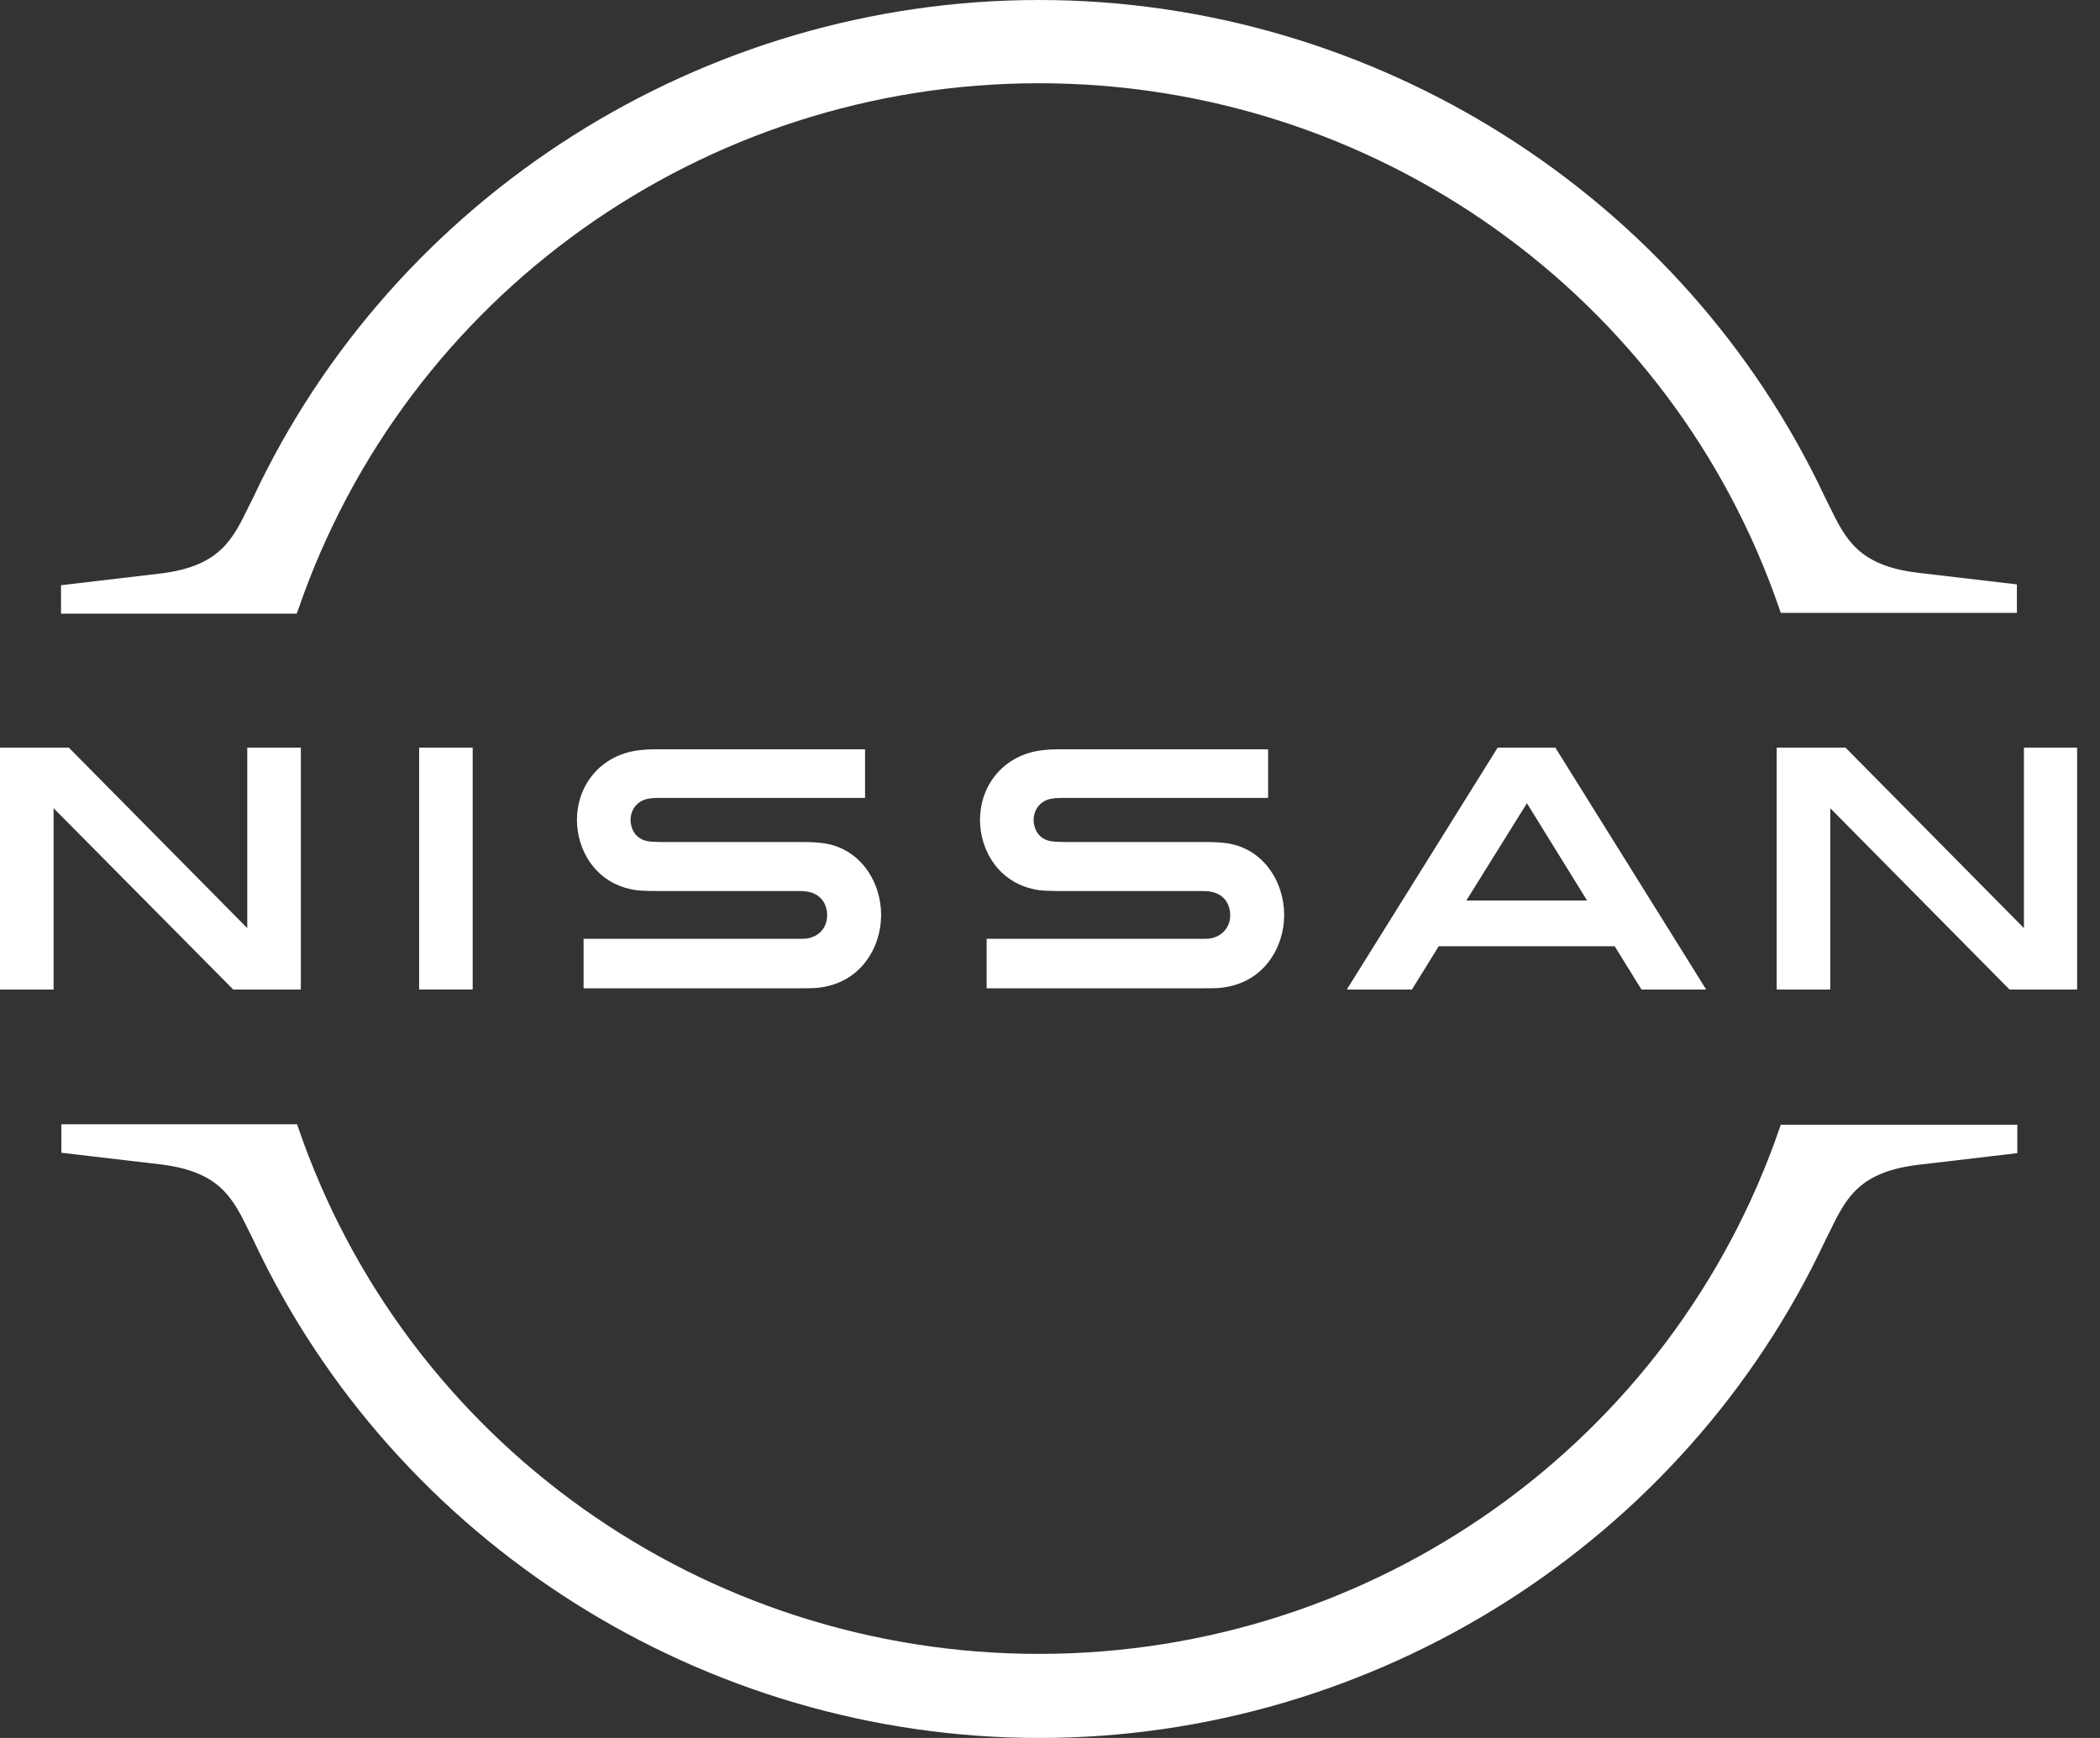
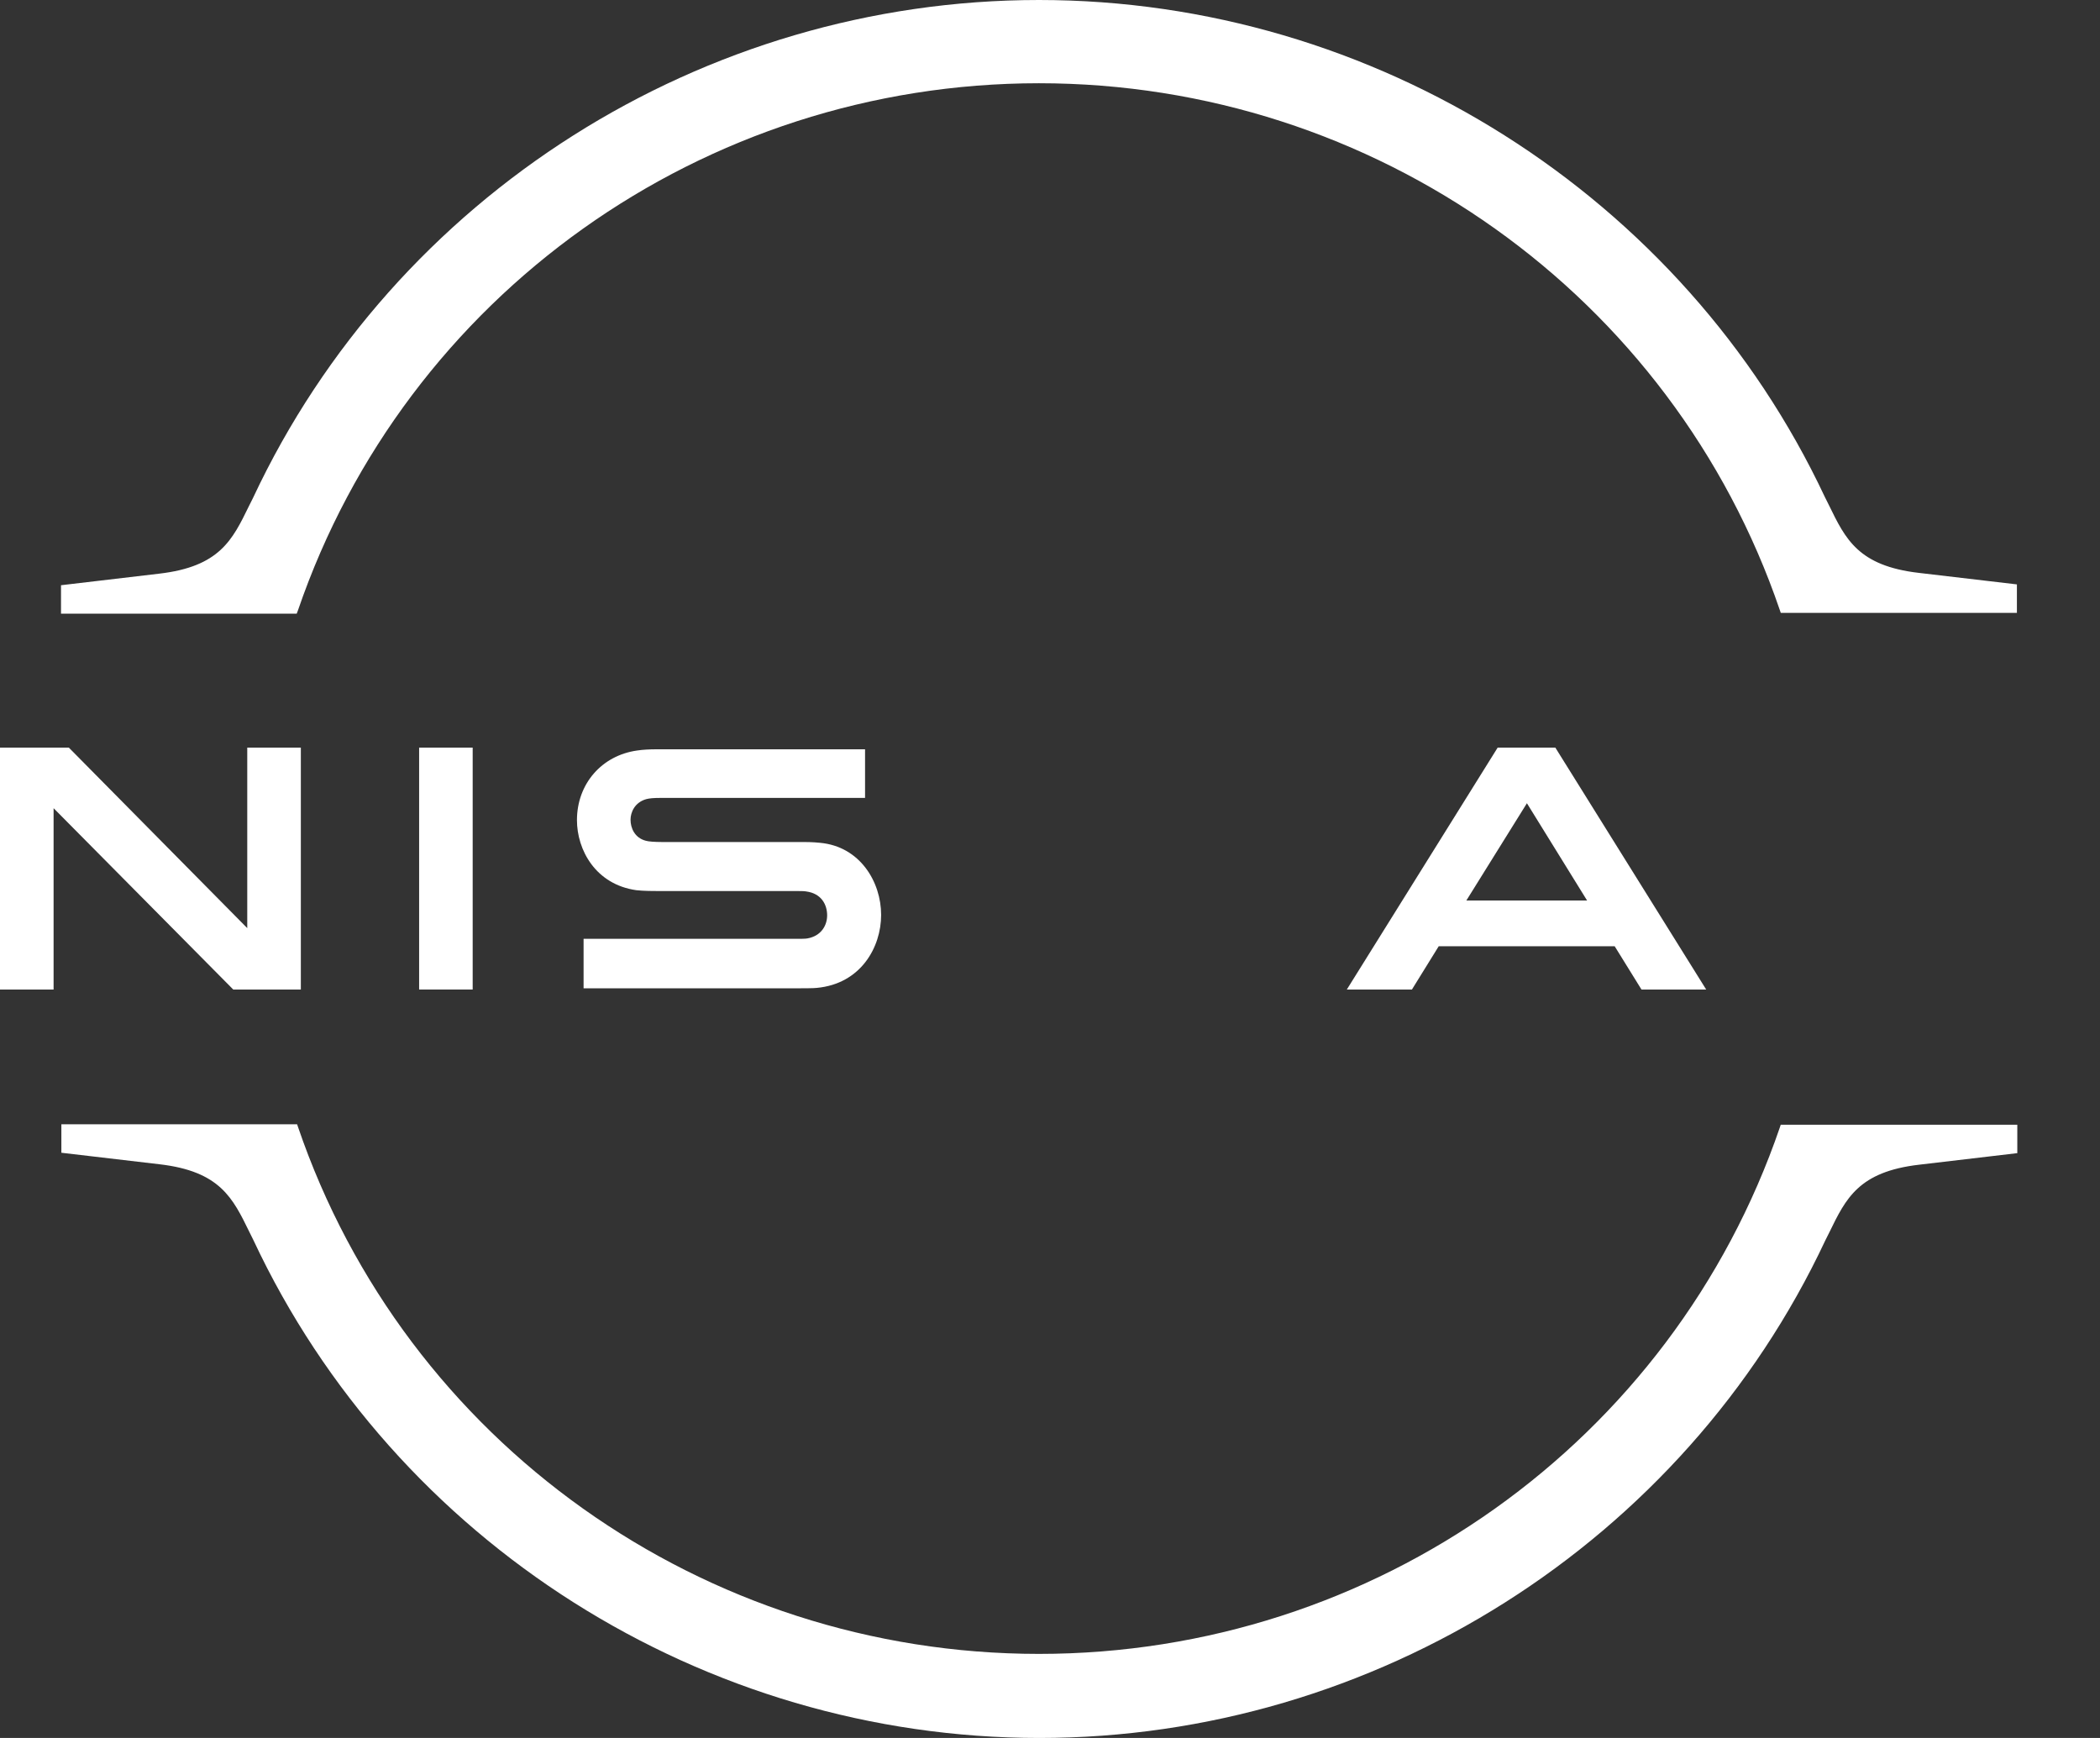
<svg xmlns="http://www.w3.org/2000/svg" width="58" height="48" fill="none">
  <rect width="100%" height="100%" fill="#333333" stroke="none" />
-   <path d="M33.43 25.918C33.385 25.929 33.203 25.929 33.123 25.929H27.25V27.295H33.225C33.271 27.295 33.624 27.295 33.692 27.284C34.91 27.17 35.468 26.157 35.468 25.269C35.468 24.359 34.887 23.38 33.783 23.277C33.567 23.255 33.385 23.255 33.305 23.255H29.401C29.23 23.255 29.037 23.243 28.968 23.22C28.661 23.141 28.547 22.867 28.547 22.64C28.547 22.435 28.661 22.162 28.98 22.071C29.071 22.048 29.173 22.037 29.389 22.037H35.024V20.694H29.298C29.059 20.694 28.877 20.705 28.729 20.728C27.75 20.864 27.067 21.65 27.067 22.651C27.067 23.471 27.58 24.427 28.706 24.586C28.911 24.609 29.196 24.609 29.321 24.609H33.123C33.191 24.609 33.362 24.609 33.396 24.62C33.828 24.677 33.977 24.996 33.977 25.281C33.977 25.554 33.806 25.85 33.43 25.918Z" fill="white" />
  <path d="M22.298 25.918C22.253 25.929 22.071 25.929 22.002 25.929H16.118V27.295H22.093C22.139 27.295 22.492 27.295 22.56 27.284C23.778 27.17 24.336 26.157 24.336 25.269C24.336 24.359 23.755 23.38 22.651 23.277C22.435 23.255 22.253 23.255 22.173 23.255H18.269C18.098 23.255 17.905 23.243 17.836 23.22C17.529 23.141 17.415 22.867 17.415 22.64C17.415 22.435 17.529 22.162 17.848 22.071C17.939 22.048 18.041 22.037 18.258 22.037H23.892V20.694H18.166C17.927 20.694 17.745 20.705 17.597 20.728C16.619 20.864 15.935 21.65 15.935 22.651C15.935 23.471 16.448 24.427 17.575 24.586C17.779 24.609 18.064 24.609 18.189 24.609H21.991C22.059 24.609 22.23 24.609 22.264 24.62C22.697 24.677 22.845 24.996 22.845 25.281C22.845 25.554 22.685 25.85 22.298 25.918Z" fill="white" />
  <path d="M13.055 20.648H11.576V27.329H13.055V20.648Z" fill="white" />
  <path d="M8.309 27.329V20.648H6.829V25.633L1.901 20.648H0V27.329H1.48V22.321L6.442 27.329H8.309Z" fill="white" />
-   <path d="M55.899 20.648V25.633L50.971 20.648H49.07V27.329H50.55V22.321L55.501 27.329H57.368V20.648H55.899Z" fill="white" />
  <path d="M41.364 20.648L37.198 27.329H38.996L39.736 26.134H44.596L45.336 27.329H47.123L42.957 20.648H41.364ZM43.834 24.871H40.499L42.172 22.184L43.834 24.871Z" fill="white" />
  <path d="M8.229 16.858C11.212 8.15 19.43 2.299 28.695 2.299C37.96 2.299 46.19 8.15 49.16 16.858L49.183 16.926H55.705V16.14L52.996 15.822C51.323 15.628 50.97 14.888 50.515 13.955L50.401 13.727C46.486 5.395 37.96 0 28.695 0C19.418 0 10.904 5.395 6.989 13.75L6.875 13.978C6.42 14.911 6.067 15.651 4.394 15.844L1.685 16.163V16.948H8.195L8.229 16.858Z" fill="white" />
  <path d="M49.182 31.063L49.16 31.131C46.178 39.839 37.959 45.678 28.694 45.678C19.429 45.678 11.2 39.827 8.229 31.12L8.206 31.051H1.695V31.837L4.404 32.155C6.078 32.349 6.43 33.089 6.886 34.022L6.999 34.25C10.915 42.605 19.44 48 28.706 48C37.971 48 46.496 42.605 50.412 34.261L50.526 34.033C50.981 33.1 51.334 32.36 53.007 32.167L55.716 31.848V31.063H49.182Z" fill="white" />
</svg>